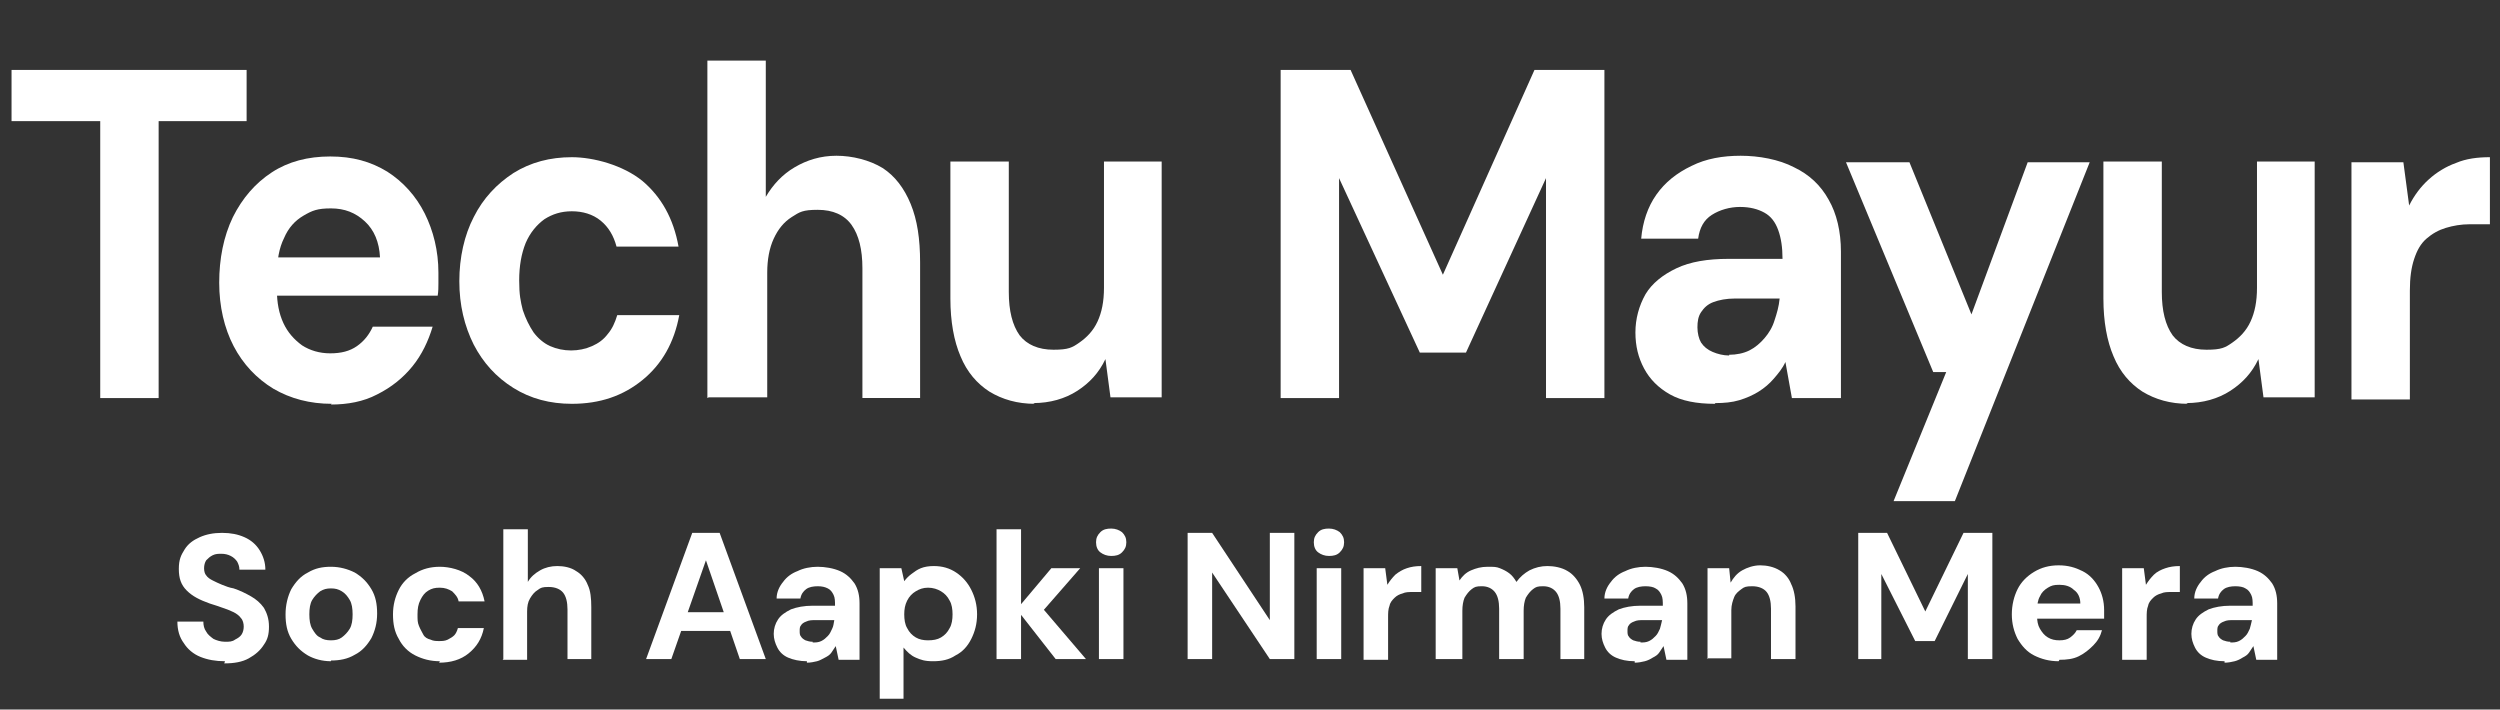
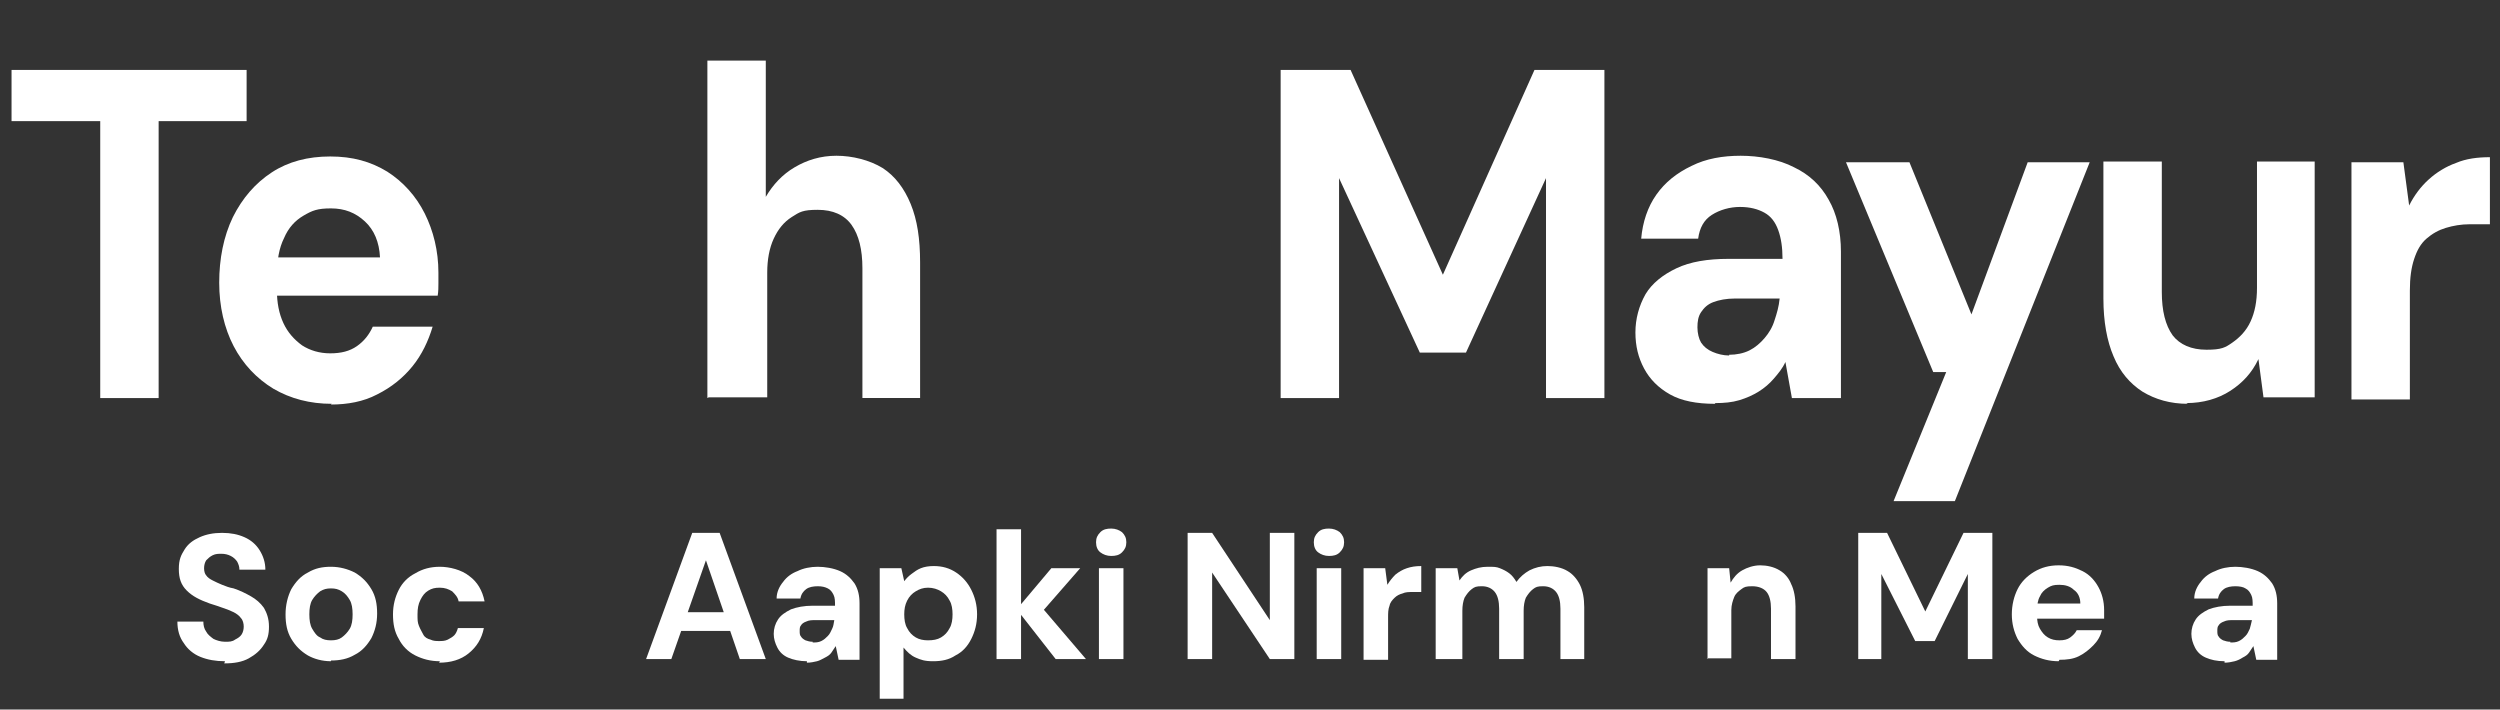
<svg xmlns="http://www.w3.org/2000/svg" id="Layer_1" version="1.1" viewBox="0 0 346.7 98.4">
  <rect x="0" y="0" width="346.7" height="98.4" fill="#333333" stroke="none" />
  <defs>
    <style>
      .st0 {
        fill: #fff;
      }

      .st1 {
        fill: #fff;
      }

      .st2 {
        fill: #fff;
      }
    </style>
  </defs>
  <g>
    <path class="st2" d="M13.9,55.2V16.8H1.6v-7.1h32.6v7.1h-12.2v38.4h-8Z" />
    <path class="st2" d="M46,56c-3,0-5.7-.7-8.1-2.1-2.3-1.4-4.2-3.4-5.5-5.9-1.3-2.5-2-5.5-2-8.8s.6-6.4,1.9-9.1c1.3-2.6,3.1-4.7,5.4-6.2,2.3-1.5,5-2.2,8.1-2.2s5.6.7,7.9,2.1c2.2,1.4,4,3.4,5.2,5.8,1.2,2.4,1.9,5.2,1.9,8.2v1.5c0,.5,0,1.1-.1,1.7h-24.5v-5.3h16.5c-.1-2.1-.8-3.8-2.1-5-1.3-1.2-2.8-1.8-4.7-1.8s-2.6.3-3.8,1c-1.2.7-2.1,1.7-2.7,3.1-.7,1.4-1,3.1-1,5.3v1.9c0,1.8.3,3.3.9,4.6.6,1.3,1.5,2.3,2.6,3.1,1.1.7,2.4,1.1,3.9,1.1s2.7-.3,3.7-1c1-.7,1.7-1.6,2.2-2.7h8.3c-.6,2-1.5,3.9-2.8,5.5-1.3,1.6-2.9,2.9-4.9,3.9-1.9,1-4.1,1.4-6.4,1.4Z" />
-     <path class="st2" d="M79.3,56c-3,0-5.7-.7-8.1-2.2-2.4-1.5-4.2-3.5-5.5-6-1.3-2.6-2-5.5-2-8.8s.7-6.4,2-8.9c1.3-2.6,3.2-4.6,5.5-6.1,2.4-1.5,5.1-2.2,8.1-2.2s7.1,1.1,9.8,3.3c2.6,2.2,4.3,5.2,5,9.1h-8.6c-.4-1.5-1.1-2.7-2.2-3.6-1.1-.9-2.5-1.3-4-1.3s-2.7.4-3.8,1.1c-1.1.8-2,1.9-2.6,3.3-.6,1.5-.9,3.2-.9,5.2s.2,2.9.5,4.1c.4,1.2.9,2.2,1.5,3.1.6.8,1.4,1.5,2.3,1.9.9.4,1.9.6,2.9.6s2-.2,2.9-.6c.9-.4,1.6-.9,2.2-1.7.6-.7,1-1.6,1.3-2.6h8.6c-.7,3.8-2.4,6.8-5.1,9-2.7,2.2-5.9,3.3-9.8,3.3Z" />
    <path class="st2" d="M98.1,55.2V8.4h8.1v18.9c1-1.7,2.3-3.1,4-4.1,1.7-1,3.6-1.6,5.8-1.6s4.6.6,6.4,1.7c1.7,1.1,3,2.8,3.9,5,.9,2.2,1.3,4.8,1.3,8.1v18.8h-8v-18c0-2.6-.5-4.6-1.5-6-1-1.4-2.6-2.1-4.7-2.1s-2.5.3-3.6,1c-1.1.7-1.9,1.7-2.5,3-.6,1.3-.9,2.9-.9,4.7v17.3h-8.1Z" />
-     <path class="st2" d="M143.5,56c-2.4,0-4.5-.6-6.3-1.7-1.7-1.1-3.1-2.7-4-4.9-.9-2.1-1.4-4.8-1.4-8v-19h8.1v18.1c0,2.6.5,4.6,1.5,6,1,1.3,2.6,2,4.7,2s2.6-.3,3.6-1c1-.7,1.9-1.6,2.5-2.9.6-1.3.9-2.8.9-4.7v-17.5h8v32.7h-7.1l-.7-5.3c-.9,1.9-2.2,3.3-3.9,4.4-1.7,1.1-3.8,1.7-6.1,1.7Z" />
    <path class="st0" d="M177.6,55.2V9.7h9.7l12.8,28.4,12.7-28.4h9.7v45.5h-8.1v-30.5l-11.1,24.2h-6.4l-11.2-24.2v30.5h-8.1Z" />
    <path class="st0" d="M237.8,56c-2.5,0-4.6-.4-6.2-1.3-1.6-.9-2.8-2.1-3.6-3.6-.8-1.5-1.2-3.1-1.2-5s.5-3.7,1.4-5.3c.9-1.5,2.4-2.7,4.3-3.6,1.9-.9,4.3-1.3,7.2-1.3h7.5c0-1.6-.2-2.9-.6-4-.4-1.1-1-1.9-1.9-2.4s-2-.8-3.4-.8-2.8.4-3.9,1.1c-1.1.7-1.7,1.8-1.9,3.3h-7.9c.2-2.3.9-4.4,2.1-6.1,1.2-1.7,2.8-3,4.9-4,2-1,4.3-1.4,6.8-1.4s5.3.5,7.4,1.6c2.1,1,3.7,2.5,4.8,4.5,1.1,1.9,1.7,4.4,1.7,7.2v20.3h-6.8l-.9-5c-.4.9-1,1.6-1.6,2.3-.6.7-1.3,1.3-2.1,1.8-.8.5-1.7.9-2.7,1.2-1,.3-2.1.4-3.3.4ZM239.8,49.2c1,0,2-.2,2.8-.6.8-.4,1.5-1,2.1-1.7.6-.7,1.1-1.5,1.4-2.5.3-.9.6-1.9.7-3h0c0,0-6.2,0-6.2,0-1.2,0-2.2.2-3,.5-.8.3-1.3.8-1.7,1.4-.4.6-.5,1.3-.5,2.1s.2,1.6.5,2.1c.4.6.9,1,1.6,1.3.7.3,1.5.5,2.3.5Z" />
    <path class="st0" d="M262.6,69.5l7.3-17.9h-1.8l-12.1-29.1h8.8l8.6,21.1,7.8-21.1h8.6l-18.7,47h-8.6Z" />
    <path class="st0" d="M303.4,56c-2.4,0-4.5-.6-6.3-1.7-1.7-1.1-3.1-2.7-4-4.9-.9-2.1-1.4-4.8-1.4-8v-19h8.1v18.1c0,2.6.5,4.6,1.5,6,1,1.3,2.6,2,4.7,2s2.6-.3,3.6-1c1-.7,1.9-1.6,2.5-2.9.6-1.3.9-2.8.9-4.7v-17.5h8v32.7h-7.1l-.7-5.3c-.9,1.9-2.2,3.3-3.9,4.4-1.7,1.1-3.8,1.7-6.1,1.7Z" />
    <path class="st0" d="M326.1,55.2V22.5h7.2l.8,6c.7-1.4,1.6-2.6,2.7-3.6,1.1-1,2.4-1.8,3.8-2.3,1.4-.6,3-.8,4.7-.8v9.3h-2.8c-1.2,0-2.3.2-3.3.5-1,.3-1.9.8-2.7,1.5-.8.7-1.3,1.6-1.7,2.8-.4,1.2-.6,2.6-.6,4.4v15.1h-8.1Z" />
  </g>
  <g>
    <path class="st1" d="M31.2,91.7c-1.3,0-2.4-.2-3.4-.6-1-.4-1.8-1.1-2.3-1.9-.6-.8-.9-1.8-.9-3h3.6c0,.5.1,1,.4,1.4.2.4.6.7,1,1,.4.2,1,.4,1.6.4s1,0,1.4-.3c.4-.2.7-.4.9-.7.2-.3.3-.7.3-1.1s-.1-.9-.4-1.2c-.2-.3-.6-.6-1-.8-.4-.2-.9-.4-1.5-.6-.6-.2-1.1-.4-1.8-.6-1.4-.5-2.4-1-3.2-1.8s-1.1-1.7-1.1-3,.3-1.9.8-2.7c.5-.8,1.2-1.3,2.1-1.7.9-.4,1.9-.6,3.1-.6s2.2.2,3.1.6,1.6,1,2.1,1.8.8,1.7.8,2.7h-3.6c0-.4-.1-.7-.3-1.1-.2-.3-.5-.6-.9-.8-.4-.2-.8-.3-1.3-.3-.4,0-.8,0-1.2.2s-.6.4-.9.7c-.2.3-.3.7-.3,1.1s.1.8.3,1c.2.3.5.5.9.7.4.2.8.4,1.3.6s1,.4,1.6.5c.9.3,1.7.7,2.4,1.1s1.3.9,1.8,1.6c.4.7.7,1.5.7,2.6s-.2,1.8-.7,2.5c-.5.8-1.2,1.4-2.1,1.9-.9.5-2,.7-3.4.7Z" />
    <path class="st1" d="M45.9,91.7c-1.2,0-2.3-.3-3.2-.8-1-.6-1.7-1.3-2.3-2.3-.6-1-.8-2.1-.8-3.4s.3-2.5.8-3.5c.6-1,1.3-1.8,2.3-2.3,1-.6,2-.8,3.2-.8s2.3.3,3.3.8c1,.6,1.7,1.3,2.3,2.3.6,1,.8,2.1.8,3.4s-.3,2.4-.8,3.4c-.6,1-1.3,1.8-2.3,2.3-1,.6-2.1.8-3.3.8ZM45.9,88.8c.6,0,1.1-.1,1.5-.4.4-.3.8-.7,1.1-1.2.3-.5.4-1.2.4-2s-.1-1.5-.4-2c-.3-.5-.6-.9-1.1-1.2s-.9-.4-1.5-.4-1,.1-1.5.4c-.4.3-.8.7-1.1,1.2-.3.5-.4,1.2-.4,2s.1,1.5.4,2,.6,1,1.1,1.2c.4.3.9.4,1.5.4Z" />
    <path class="st1" d="M61,91.7c-1.3,0-2.4-.3-3.4-.8s-1.8-1.3-2.3-2.3c-.6-1-.8-2.1-.8-3.4s.3-2.4.8-3.4c.5-1,1.3-1.8,2.3-2.3,1-.6,2.1-.9,3.4-.9s3,.4,4.1,1.3c1.1.8,1.8,2,2.1,3.5h-3.6c-.1-.6-.5-1-.9-1.4-.5-.3-1-.5-1.7-.5s-1.1.1-1.6.4c-.5.3-.8.7-1.1,1.3s-.4,1.2-.4,2,0,1.1.2,1.6c.2.5.4.8.6,1.2s.6.6,1,.7c.4.2.8.2,1.2.2s.8,0,1.2-.2c.4-.2.7-.4.9-.6s.4-.6.5-1h3.6c-.3,1.5-1,2.6-2.1,3.5s-2.5,1.3-4.1,1.3Z" />
-     <path class="st1" d="M69.8,91.4v-18h3.4v7.3c.4-.7,1-1.2,1.7-1.6.7-.4,1.5-.6,2.4-.6s1.9.2,2.6.7c.7.4,1.3,1.1,1.6,1.9.4.8.5,1.9.5,3.1v7.2h-3.3v-6.9c0-1-.2-1.8-.6-2.3-.4-.5-1.1-.8-2-.8s-1.1.1-1.5.4c-.5.3-.8.7-1.1,1.2-.3.5-.4,1.1-.4,1.8v6.7h-3.4Z" />
    <path class="st1" d="M89.6,91.4l6.4-17.5h3.8l6.4,17.5h-3.6l-4.7-13.7-4.8,13.7h-3.6ZM92.4,87.5l.9-2.6h8.9l.9,2.6h-10.7Z" />
    <path class="st1" d="M111.9,91.7c-1,0-1.9-.2-2.6-.5-.7-.3-1.2-.8-1.5-1.4-.3-.6-.5-1.2-.5-1.9s.2-1.4.6-2c.4-.6,1-1,1.8-1.4.8-.3,1.8-.5,3-.5h3.1c0-.6,0-1.1-.2-1.5s-.4-.7-.8-.9c-.4-.2-.8-.3-1.4-.3s-1.2.1-1.6.4c-.4.3-.7.7-.8,1.3h-3.3c0-.9.4-1.7.9-2.3.5-.7,1.2-1.2,2-1.5.8-.4,1.8-.6,2.8-.6s2.2.2,3.1.6c.9.4,1.5,1,2,1.7.5.8.7,1.7.7,2.8v7.8h-2.9l-.4-1.9c-.2.3-.4.6-.6.9-.2.3-.5.5-.9.7s-.7.4-1.1.5-.9.2-1.4.2ZM112.7,89.1c.4,0,.8,0,1.2-.2s.6-.4.9-.7.4-.6.6-1,.2-.7.3-1.2h0s-2.6,0-2.6,0c-.5,0-.9,0-1.3.2-.3.1-.6.3-.7.5-.2.2-.2.5-.2.8s0,.6.2.8c.1.2.4.4.6.5.3.1.6.2,1,.2Z" />
    <path class="st1" d="M122,96.9v-18.1h3l.4,1.8c.3-.4.6-.7,1-1,.4-.3.8-.6,1.3-.8.5-.2,1.1-.3,1.8-.3,1.2,0,2.2.3,3.1.9.9.6,1.6,1.4,2.1,2.4.5,1,.8,2.1.8,3.4s-.3,2.4-.8,3.4c-.5,1-1.2,1.8-2.2,2.3-.9.6-1.9.8-3.1.8s-1.7-.2-2.4-.5c-.7-.3-1.2-.8-1.7-1.4v7.1h-3.4ZM128.7,88.8c.7,0,1.3-.1,1.8-.4.5-.3.9-.7,1.2-1.3.3-.5.4-1.2.4-1.9s-.1-1.4-.4-1.9c-.3-.6-.7-1-1.2-1.3-.5-.3-1.1-.5-1.8-.5s-1.2.2-1.7.5c-.5.3-.9.7-1.2,1.3s-.4,1.2-.4,1.9.1,1.4.4,1.9c.3.6.7,1,1.2,1.3.5.3,1.1.4,1.7.4Z" />
    <path class="st1" d="M138.2,91.4v-18h3.4v18h-3.4ZM146.4,91.4l-5.4-6.9,4.8-5.7h4l-6.2,7.1v-2.7l7,8.2h-4.2Z" />
    <path class="st1" d="M154.1,77.1c-.6,0-1.1-.2-1.5-.5s-.6-.8-.6-1.4.2-1,.6-1.4c.4-.4.9-.5,1.5-.5s1.1.2,1.5.5c.4.4.6.8.6,1.4s-.2,1-.6,1.4-.9.5-1.5.5ZM152.4,91.4v-12.6h3.4v12.6h-3.4Z" />
    <path class="st1" d="M164.7,91.4v-17.5h3.4l8,12.1v-12.1h3.4v17.5h-3.4l-8-12v12h-3.4Z" />
    <path class="st1" d="M184.3,77.1c-.6,0-1.1-.2-1.5-.5s-.6-.8-.6-1.4.2-1,.6-1.4c.4-.4.9-.5,1.5-.5s1.1.2,1.5.5c.4.4.6.8.6,1.4s-.2,1-.6,1.4-.9.5-1.5.5ZM182.6,91.4v-12.6h3.4v12.6h-3.4Z" />
    <path class="st1" d="M189.1,91.4v-12.6h3l.3,2.3c.3-.5.7-1,1.1-1.4.5-.4,1-.7,1.6-.9.6-.2,1.2-.3,2-.3v3.6h-1.2c-.5,0-1,0-1.4.2-.4.1-.8.3-1.1.6-.3.3-.6.6-.7,1.1-.2.5-.2,1-.2,1.7v5.8h-3.4Z" />
    <path class="st1" d="M199.1,91.4v-12.6h3l.3,1.7c.4-.6.9-1.1,1.6-1.4s1.4-.5,2.3-.5,1.2,0,1.7.2c.5.2.9.4,1.3.7s.7.7,1,1.2c.5-.7,1.1-1.2,1.8-1.6.8-.4,1.6-.6,2.5-.6s2,.2,2.8.7c.7.4,1.3,1.1,1.7,1.9.4.8.6,1.9.6,3.1v7.2h-3.3v-7c0-1-.2-1.8-.6-2.3s-1-.8-1.8-.8-1,.1-1.4.4c-.4.3-.7.7-1,1.2-.2.5-.3,1.1-.3,1.8v6.7h-3.4v-7c0-1-.2-1.8-.6-2.3-.4-.5-1-.8-1.8-.8s-1,.1-1.4.4c-.4.3-.7.7-1,1.2-.2.5-.3,1.1-.3,1.8v6.7h-3.4Z" />
-     <path class="st1" d="M226.7,91.7c-1.1,0-1.9-.2-2.6-.5-.7-.3-1.2-.8-1.5-1.4-.3-.6-.5-1.2-.5-1.9s.2-1.4.6-2c.4-.6,1-1,1.8-1.4.8-.3,1.8-.5,3-.5h3.1c0-.6,0-1.1-.2-1.5-.2-.4-.4-.7-.8-.9-.3-.2-.8-.3-1.4-.3s-1.2.1-1.6.4c-.4.3-.7.7-.8,1.3h-3.3c0-.9.4-1.7.9-2.3.5-.7,1.2-1.2,2-1.5.8-.4,1.8-.6,2.8-.6s2.2.2,3.1.6c.9.4,1.5,1,2,1.7.5.8.7,1.7.7,2.8v7.8h-2.9l-.4-1.9c-.2.3-.4.6-.6.9-.2.3-.5.5-.9.7-.3.2-.7.4-1.1.5-.4.1-.9.2-1.4.2ZM227.5,89.1c.4,0,.8,0,1.2-.2s.6-.4.9-.7.4-.6.6-1c.1-.4.2-.7.3-1.2h0s-2.6,0-2.6,0c-.5,0-.9,0-1.3.2-.3.1-.6.3-.7.5-.2.2-.2.5-.2.8s0,.6.2.8c.1.2.4.4.6.5.3.1.6.2,1,.2Z" />
    <path class="st1" d="M236.8,91.4v-12.6h3l.2,2c.4-.7.9-1.3,1.6-1.7.7-.4,1.6-.7,2.5-.7s1.9.2,2.7.7c.7.4,1.3,1.1,1.6,1.9.4.8.6,1.9.6,3.1v7.3h-3.4v-7c0-1-.2-1.8-.6-2.3-.4-.5-1.1-.8-2-.8s-1.1.1-1.5.4c-.4.3-.8.6-1,1.1-.2.5-.4,1.1-.4,1.8v6.7h-3.4Z" />
    <path class="st1" d="M257.7,91.4v-17.5h4l5.3,10.9,5.3-10.9h4v17.5h-3.4v-11.8l-4.6,9.3h-2.7l-4.7-9.3v11.8h-3.4Z" />
    <path class="st1" d="M285.5,91.7c-1.3,0-2.4-.3-3.4-.8-1-.5-1.7-1.3-2.3-2.3-.5-1-.8-2.1-.8-3.4s.3-2.5.8-3.5c.5-1,1.3-1.8,2.3-2.4,1-.6,2.1-.9,3.4-.9s2.3.3,3.3.8,1.7,1.3,2.2,2.2c.5.9.8,2,.8,3.2v.6c0,.2,0,.4,0,.6h-10.2v-2.1h6.9c0-.8-.3-1.5-.9-1.9-.5-.5-1.2-.7-2-.7s-1.1.1-1.6.4c-.5.3-.9.7-1.1,1.2-.3.5-.4,1.2-.4,2v.7c0,.7.1,1.3.4,1.8.3.5.6.9,1.1,1.2.5.3,1,.4,1.6.4s1.1-.1,1.5-.4c.4-.3.7-.6.9-1h3.5c-.2.8-.6,1.5-1.2,2.1-.6.6-1.2,1.1-2,1.5s-1.7.5-2.7.5Z" />
-     <path class="st1" d="M294.3,91.4v-12.6h3l.3,2.3c.3-.5.7-1,1.1-1.4s1-.7,1.6-.9c.6-.2,1.2-.3,2-.3v3.6h-1.2c-.5,0-1,0-1.4.2-.4.1-.8.3-1.1.6-.3.3-.6.6-.7,1.1-.2.5-.2,1-.2,1.7v5.8h-3.4Z" />
    <path class="st1" d="M308.5,91.7c-1.1,0-1.9-.2-2.6-.5-.7-.3-1.2-.8-1.5-1.4-.3-.6-.5-1.2-.5-1.9s.2-1.4.6-2c.4-.6,1-1,1.8-1.4.8-.3,1.8-.5,3-.5h3.1c0-.6,0-1.1-.2-1.5-.2-.4-.4-.7-.8-.9-.3-.2-.8-.3-1.4-.3s-1.2.1-1.6.4c-.4.3-.7.7-.8,1.3h-3.3c0-.9.4-1.7.9-2.3.5-.7,1.2-1.2,2-1.5.8-.4,1.8-.6,2.8-.6s2.2.2,3.1.6c.9.4,1.5,1,2,1.7.5.8.7,1.7.7,2.8v7.8h-2.9l-.4-1.9c-.2.3-.4.6-.6.9-.2.3-.5.5-.9.7-.3.2-.7.4-1.1.5-.4.1-.9.2-1.4.2ZM309.3,89.1c.4,0,.8,0,1.2-.2s.6-.4.9-.7.4-.6.6-1c.1-.4.2-.7.3-1.2h0s-2.6,0-2.6,0c-.5,0-.9,0-1.3.2-.3.1-.6.3-.7.5-.2.2-.2.5-.2.8s0,.6.2.8c.1.2.4.4.6.5.3.1.6.2,1,.2Z" />
  </g>
</svg>